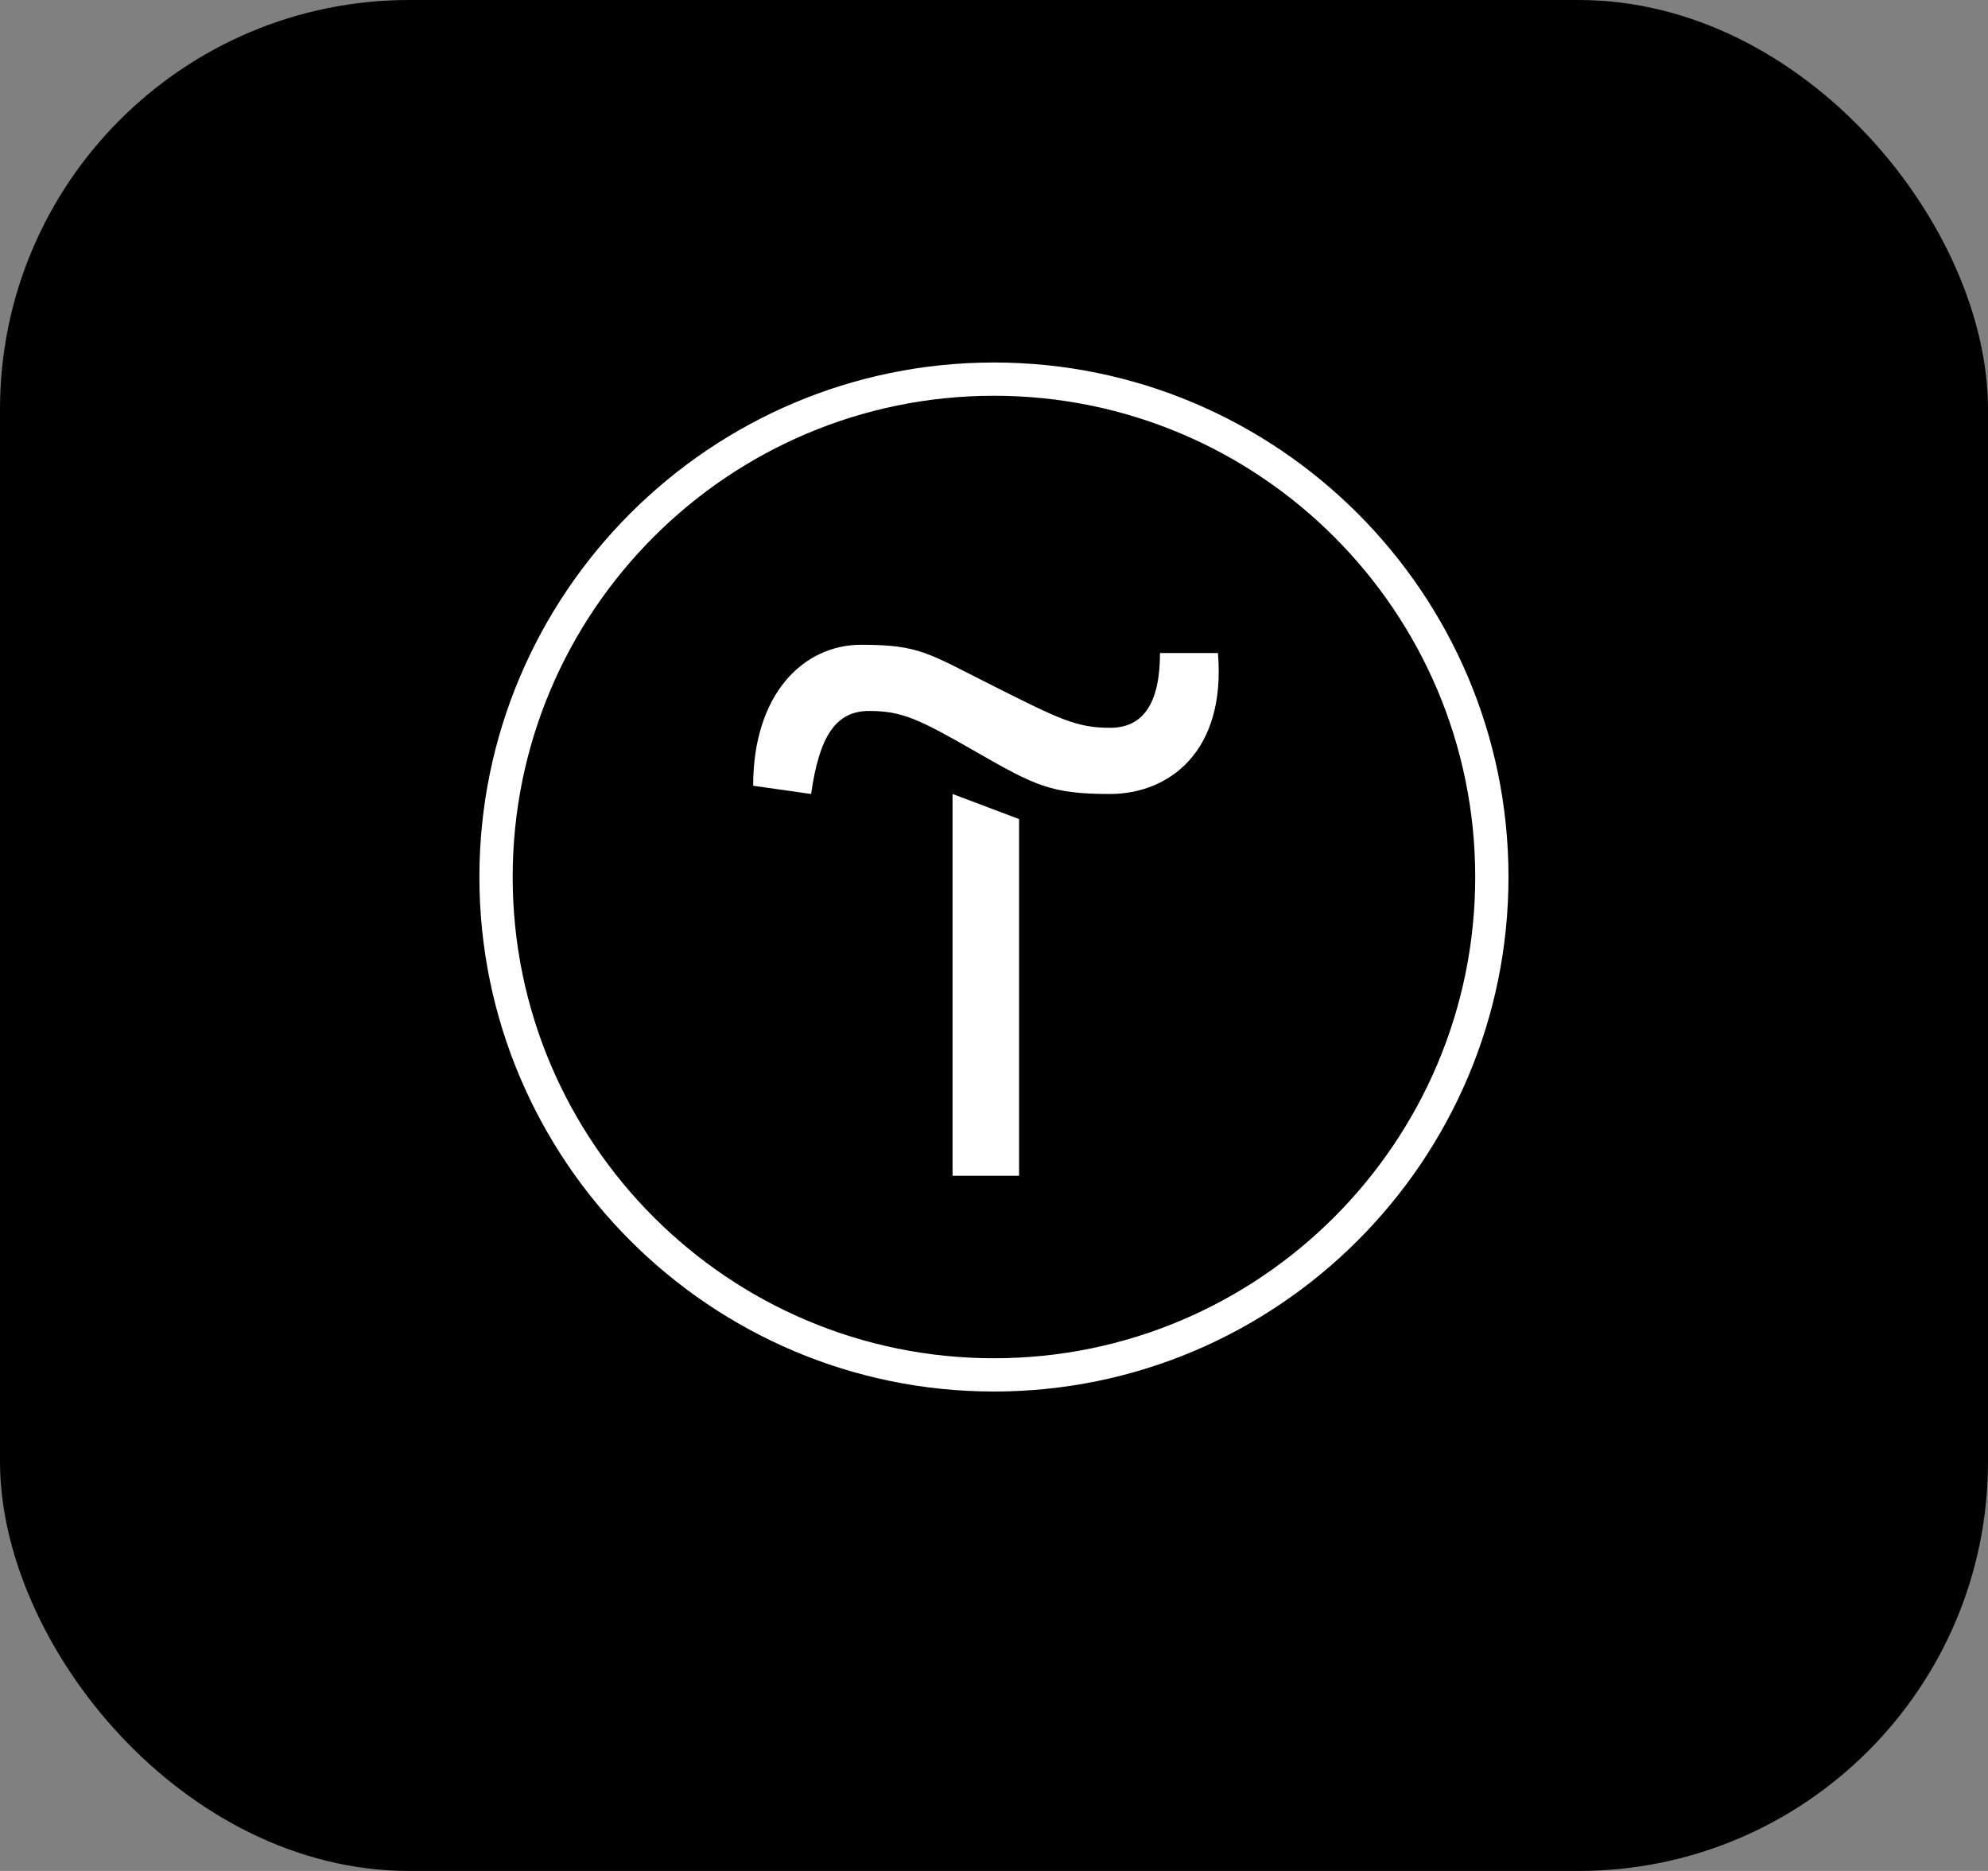
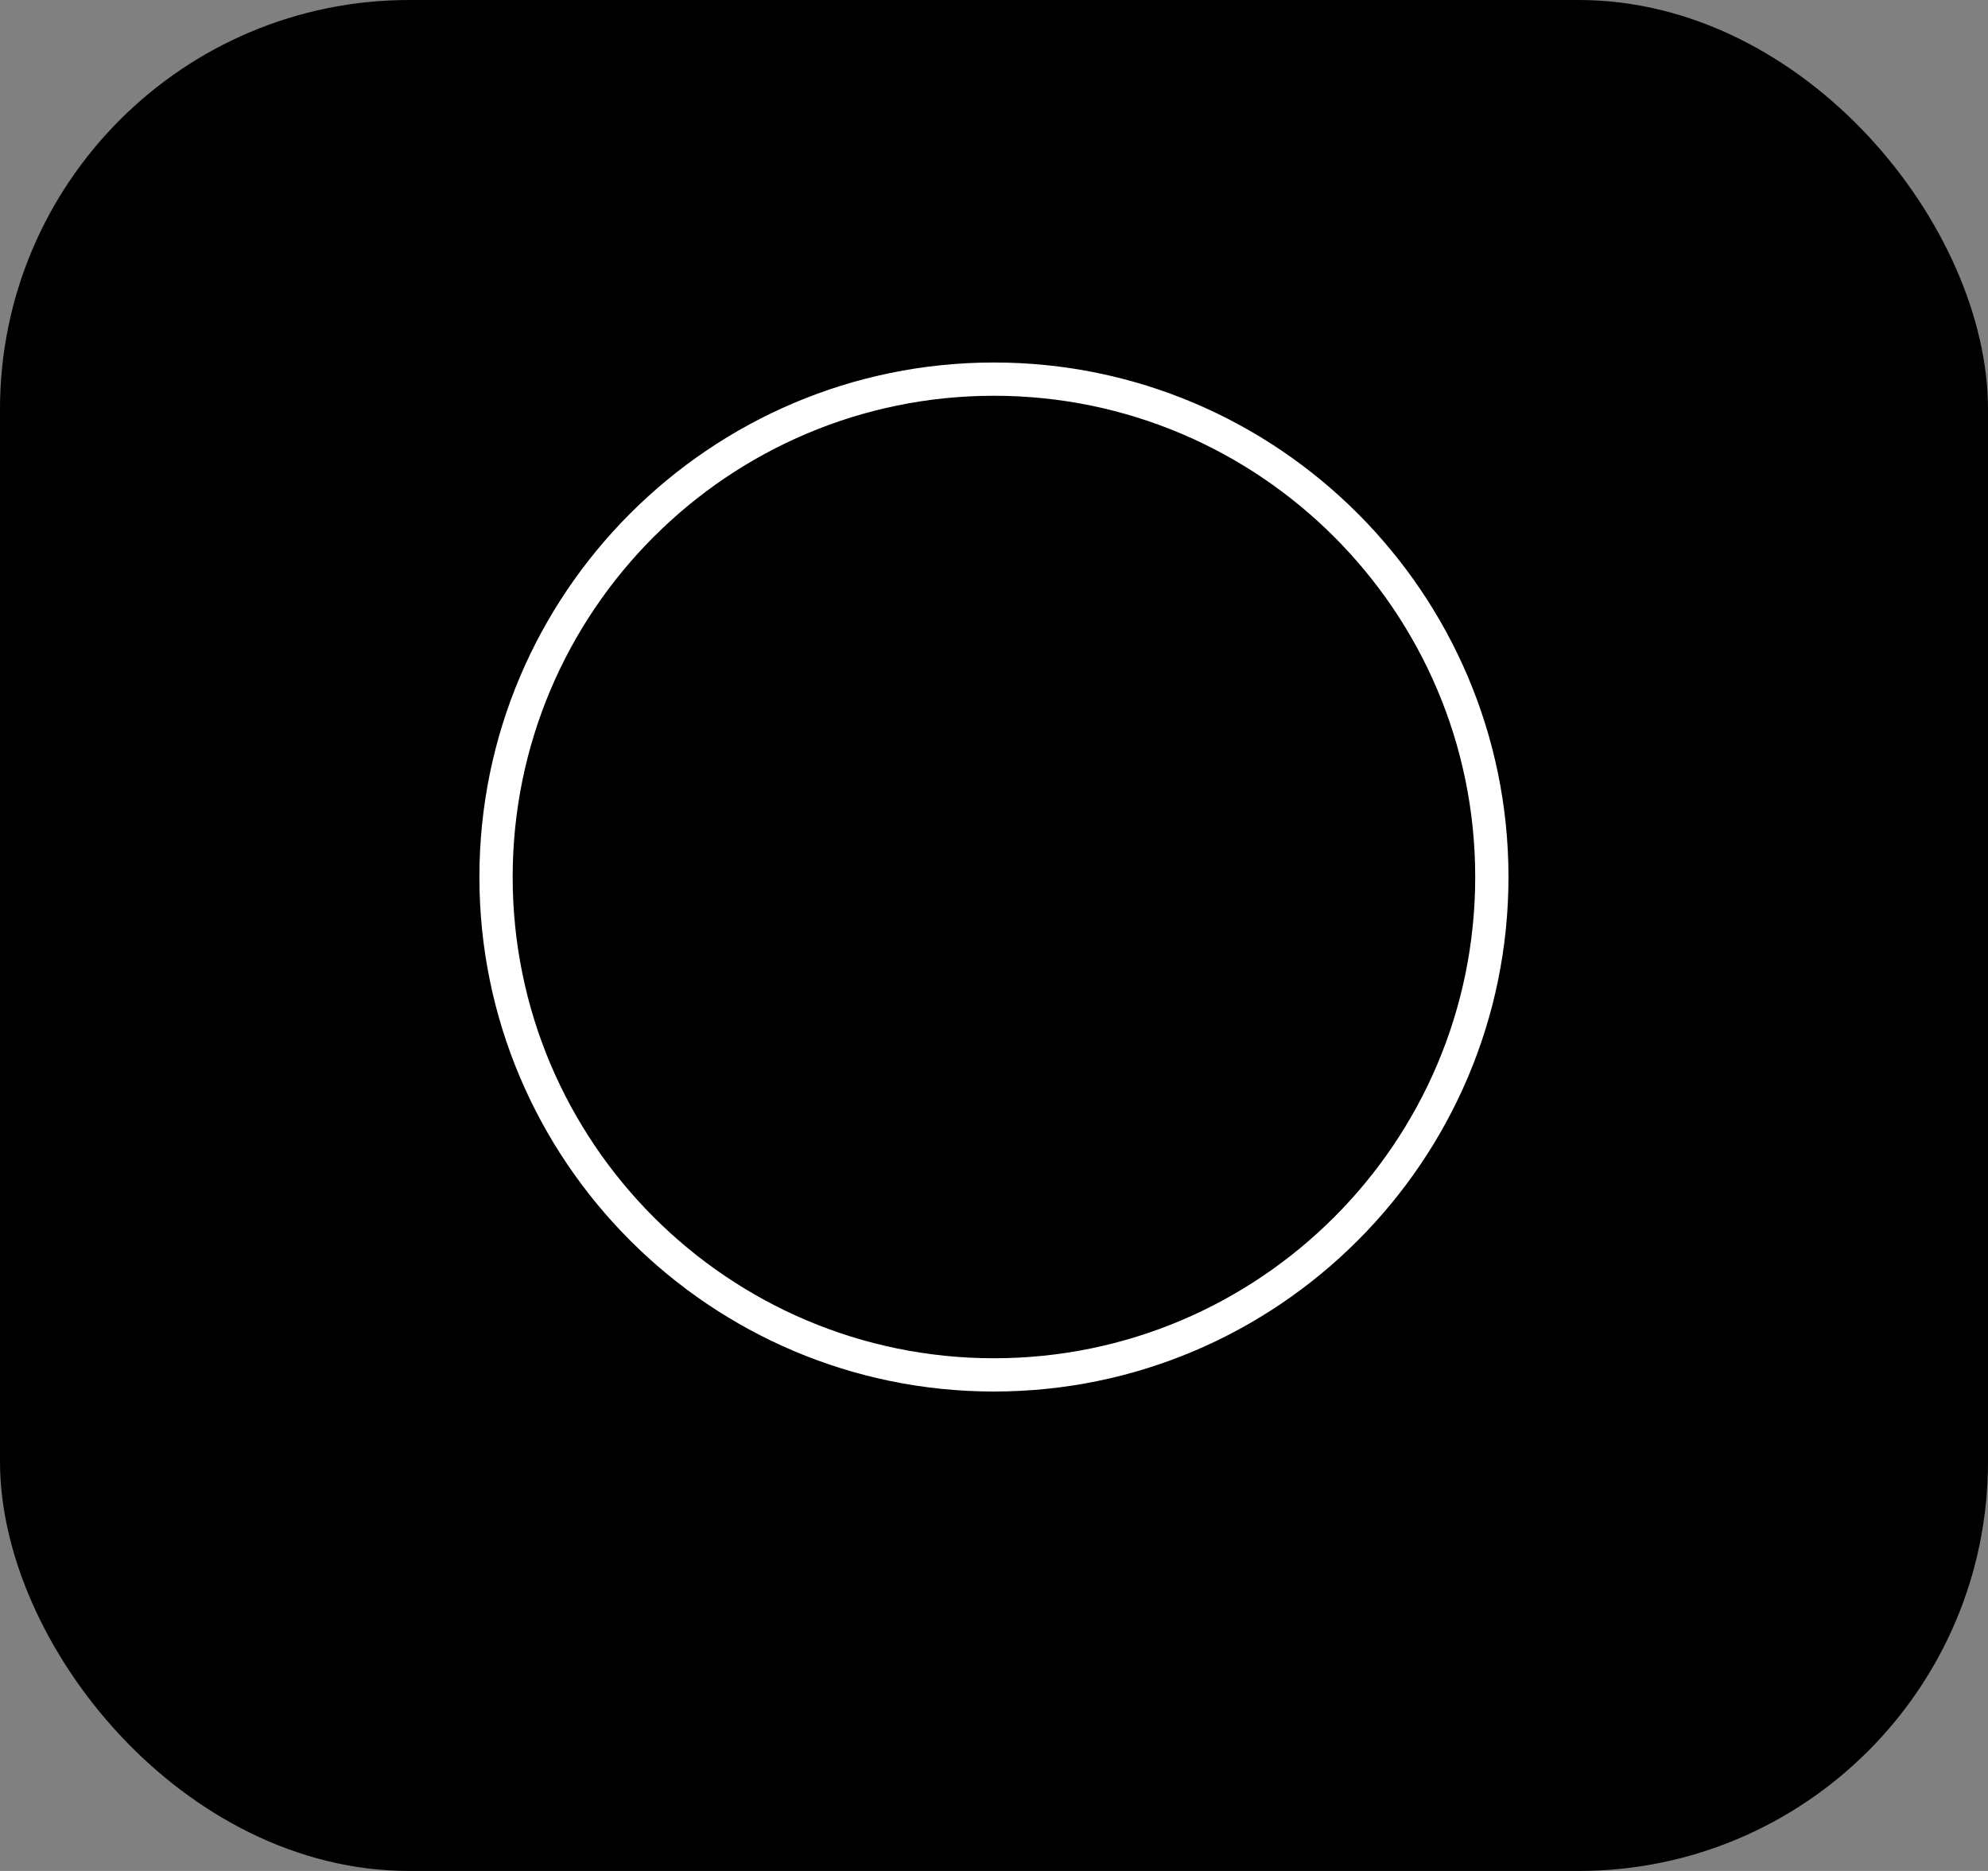
<svg xmlns="http://www.w3.org/2000/svg" width="34" height="32" viewBox="0 0 34 32" fill="none">
  <rect x="0" y="0" width="34" height="32" fill="#808080" stroke="none" />
  <rect width="34" height="32" rx="7" fill="black" />
-   <path d="M17.429 14.009V20.11H16.291V13.58L17.429 14.009Z" fill="white" />
-   <path d="M12.881 13.439C12.881 11.879 13.732 11.028 14.729 11.028C15.726 11.028 15.867 11.169 16.999 11.738C18.131 12.307 18.419 12.448 18.988 12.448C19.557 12.448 19.839 12.02 19.839 11.169H20.83C20.971 12.87 19.98 13.58 18.982 13.58C17.985 13.58 17.703 13.439 16.712 12.87C15.72 12.301 15.433 12.16 14.864 12.16C14.295 12.16 14.013 12.589 13.872 13.58L12.881 13.439Z" fill="white" />
  <path d="M16.999 23.8C12.148 23.8 8.199 19.852 8.199 15C8.199 10.148 12.148 6.2 16.999 6.2C21.851 6.2 25.799 10.148 25.799 15C25.799 19.852 21.851 23.8 16.999 23.8ZM16.999 6.769C12.458 6.769 8.768 10.459 8.768 15C8.768 19.541 12.458 23.231 16.999 23.231C21.54 23.231 25.23 19.541 25.23 15C25.23 10.459 21.54 6.769 16.999 6.769Z" fill="white" />
</svg>